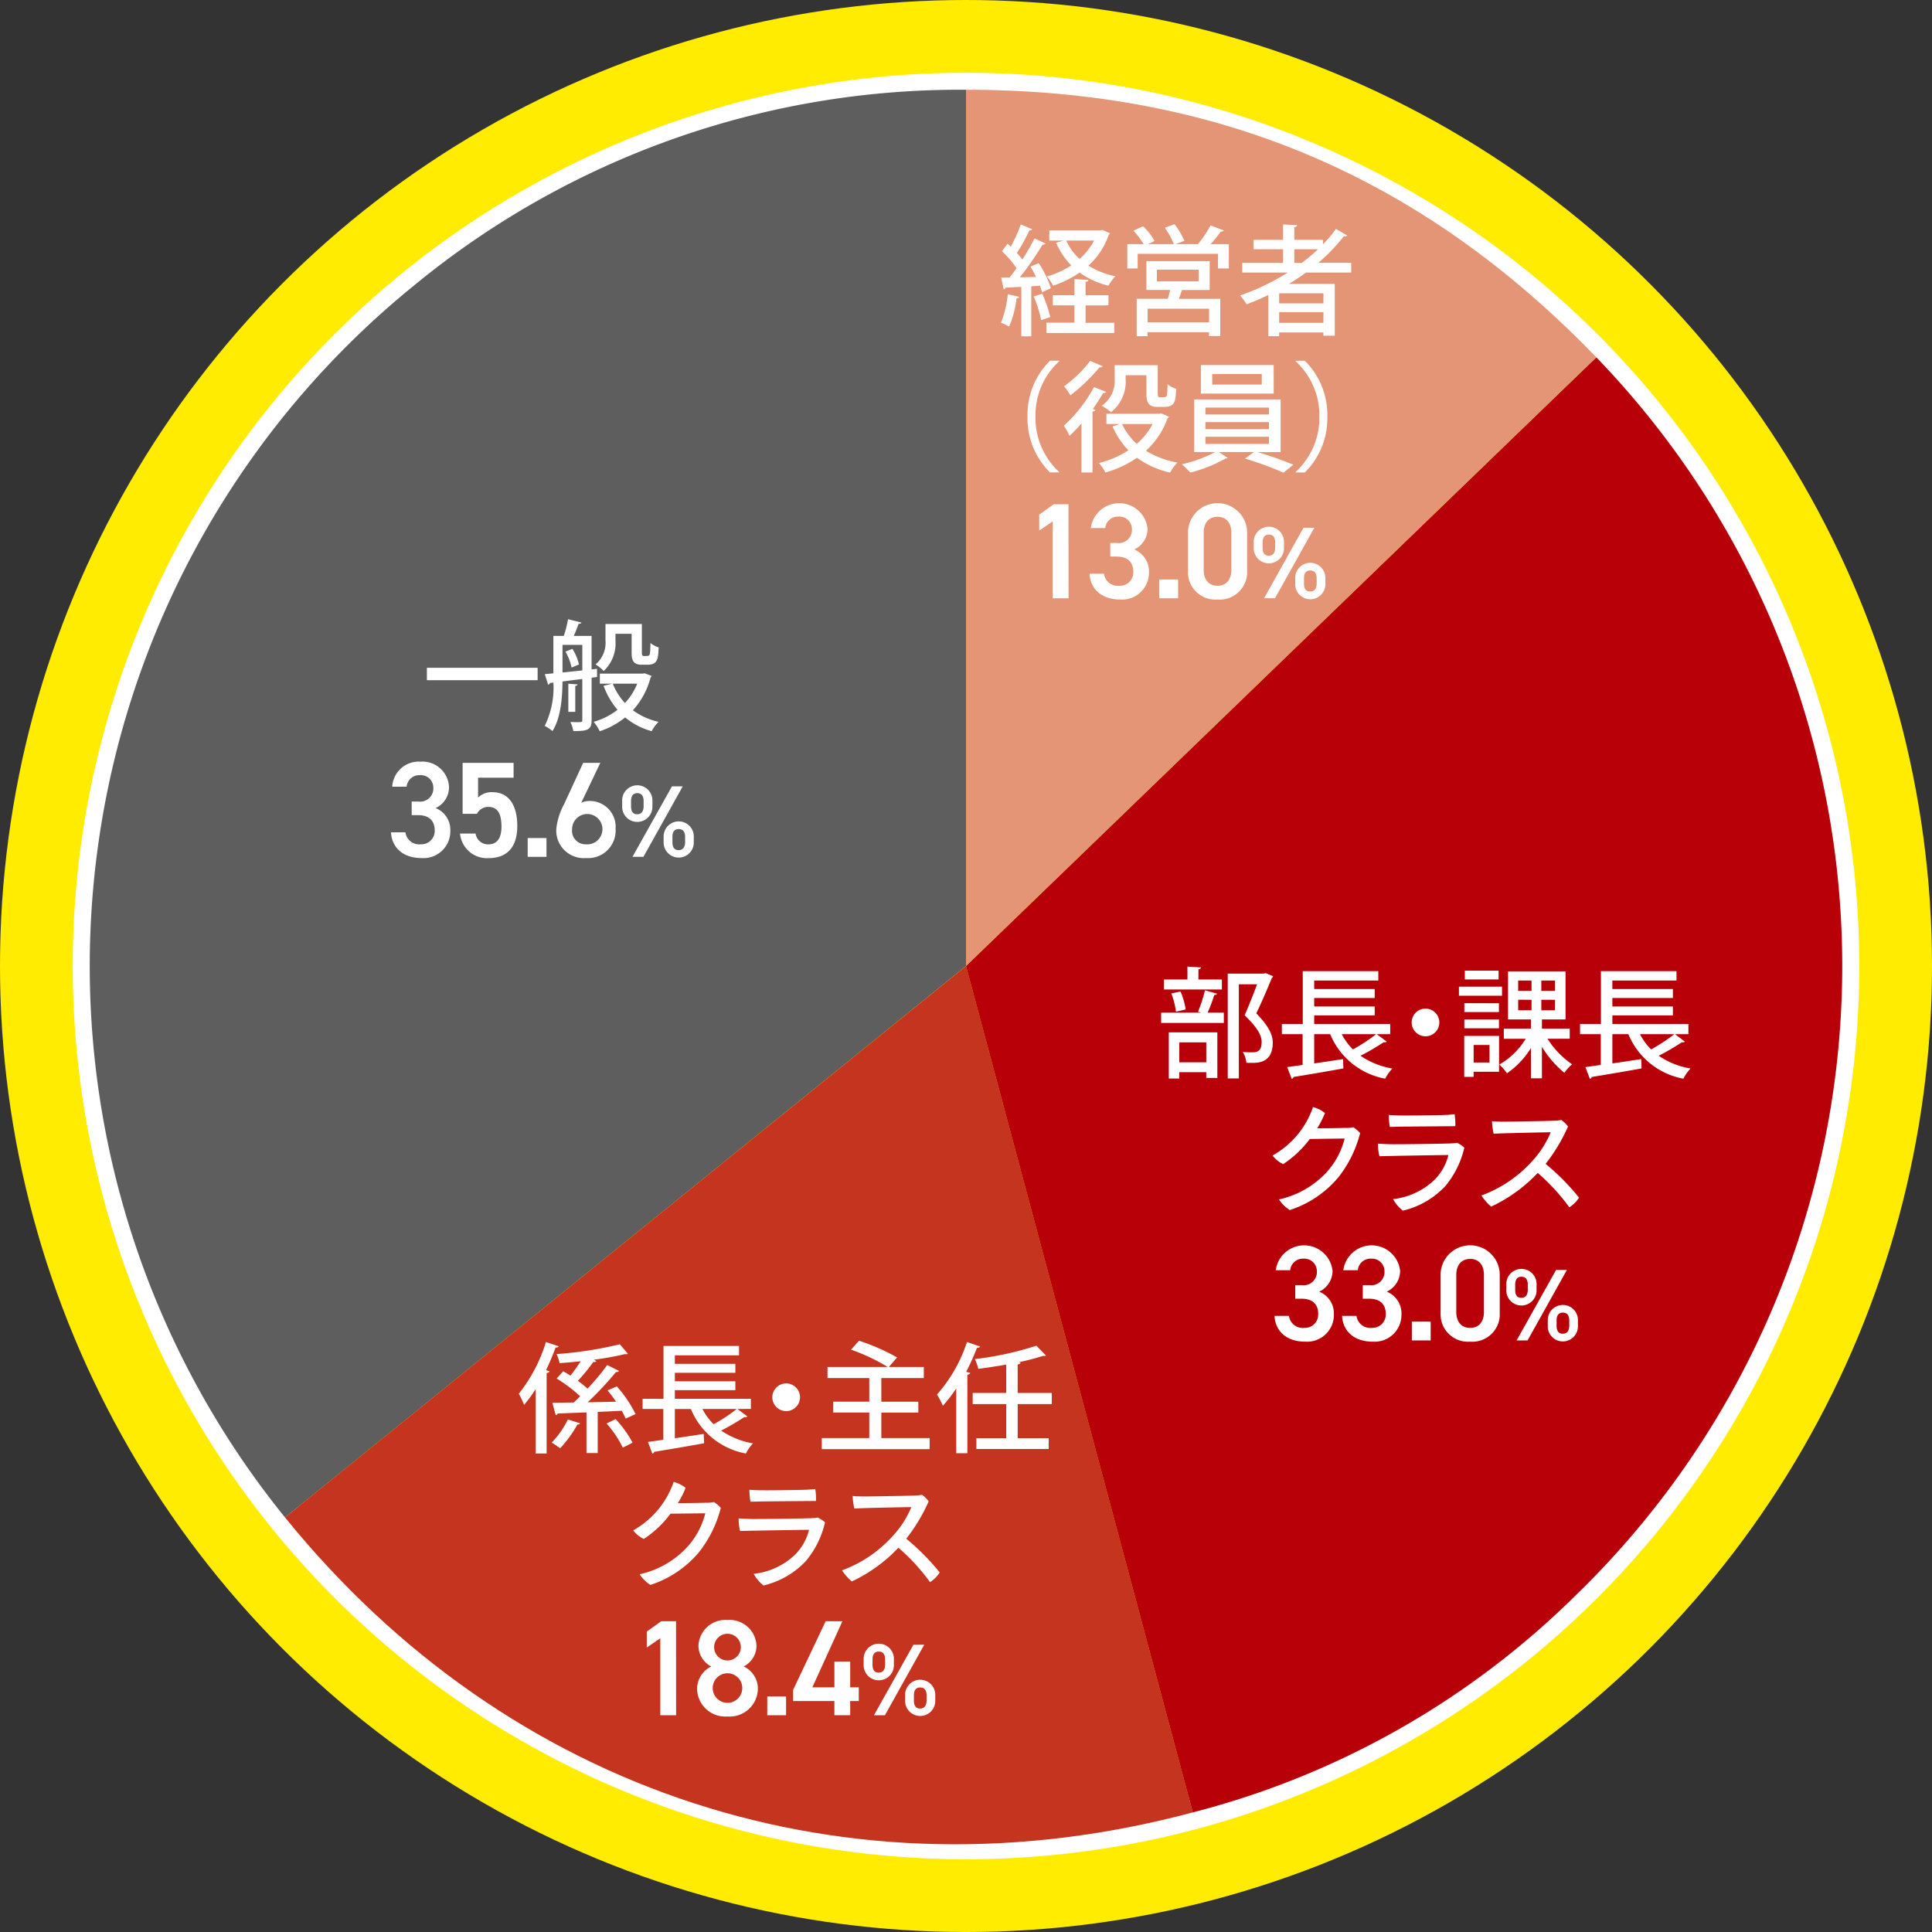
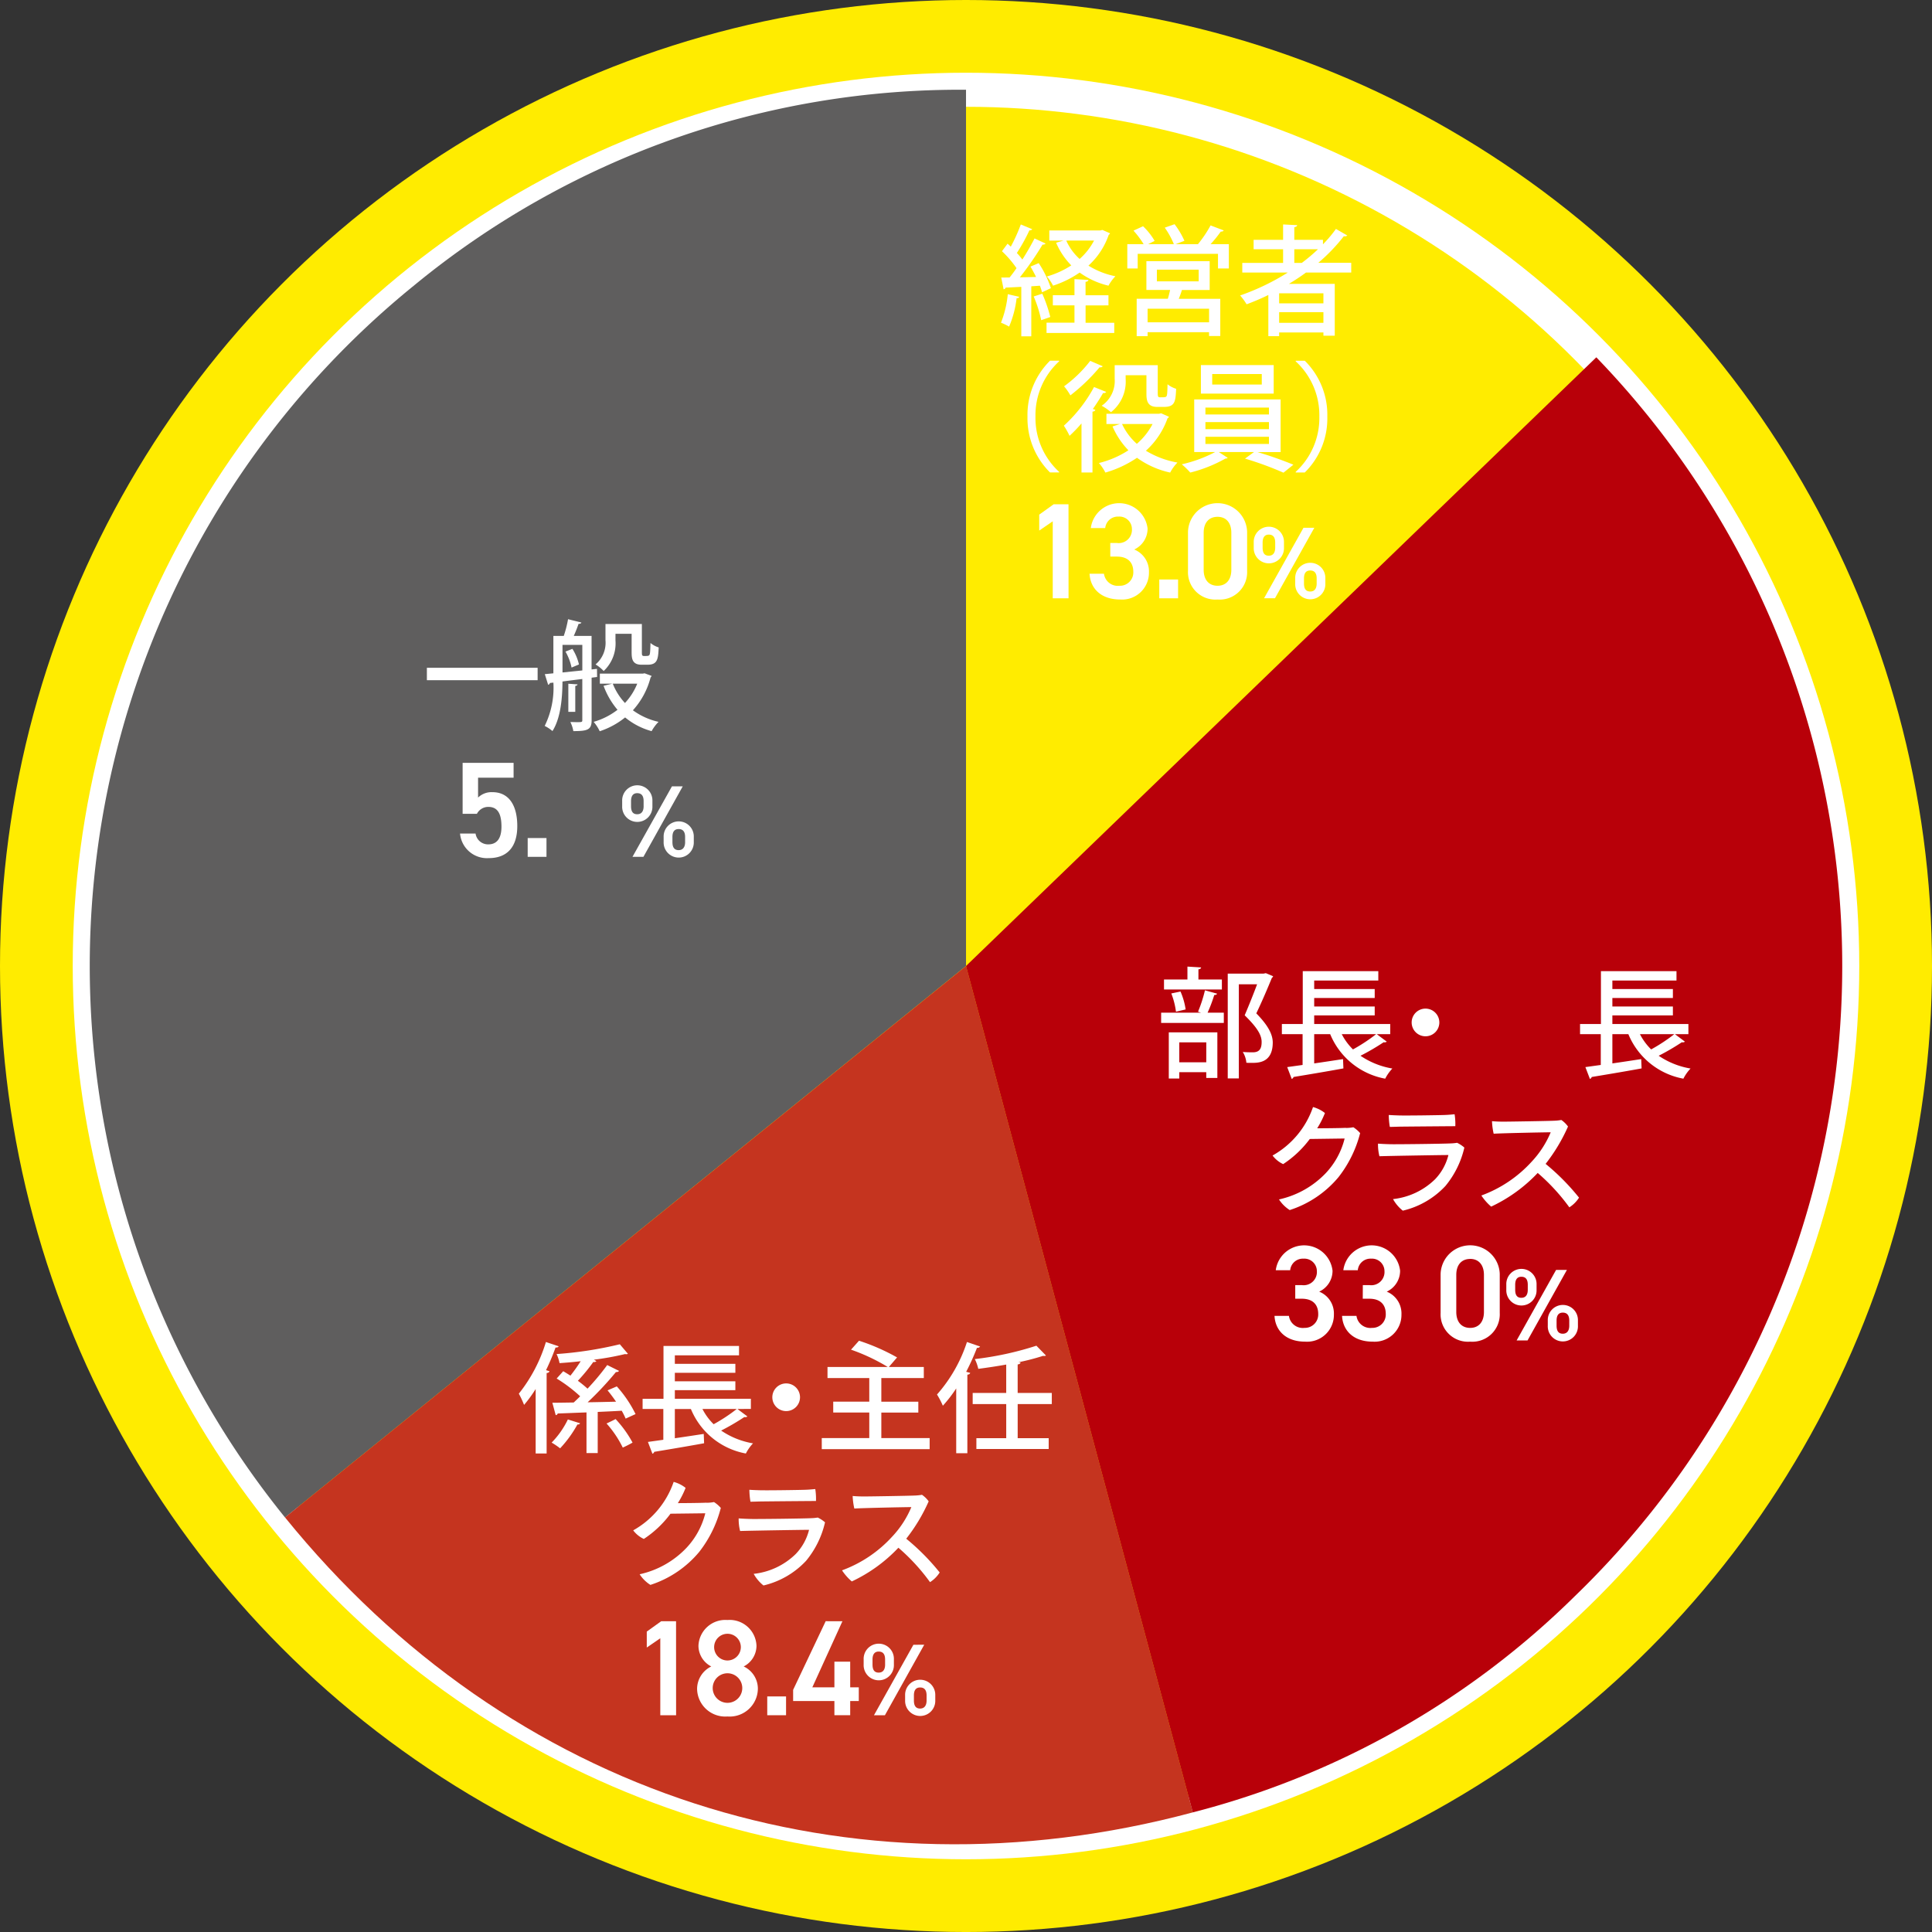
<svg xmlns="http://www.w3.org/2000/svg" width="214.393" height="214.393" viewBox="0 0 214.393 214.393">
  <rect x="0" y="0" width="214.393" height="214.393" fill="#333333" stroke="none" />
  <g id="アートワーク_29" data-name="アートワーク 29" transform="translate(107.197 107.197)">
    <g id="新規シンボル_3" data-name="新規シンボル 3" transform="translate(-107.197 -107.197)">
      <circle id="楕円形_114" data-name="楕円形 114" cx="107.197" cy="107.197" r="107.197" fill="#ffec00" />
      <circle id="楕円形_115" data-name="楕円形 115" cx="94.257" cy="94.257" r="94.257" transform="translate(12.939 12.939)" fill="#ffec00" />
      <circle id="楕円形_116" data-name="楕円形 116" cx="97.235" cy="97.235" r="97.235" transform="translate(9.961 9.961)" fill="none" stroke="#fff" stroke-miterlimit="10" stroke-width="3.782" />
      <g id="グループ_25871" data-name="グループ 25871" transform="translate(9.958 9.961)">
        <g id="グループ_25864" data-name="グループ 25864">
          <g id="グループ_25863" data-name="グループ 25863">
            <path id="パス_164682" data-name="パス 164682" d="M102.506,102.5,26.939,163.7A97.236,97.236,0,0,1,41.313,26.937,95.26,95.26,0,0,1,102.506,5.268Z" transform="translate(-5.266 -5.268)" fill="#5f5e5e" />
          </g>
        </g>
        <g id="グループ_25866" data-name="グループ 25866" transform="translate(21.672 97.236)">
          <g id="グループ_25865" data-name="グループ 25865">
            <path id="パス_164683" data-name="パス 164683" d="M92.3,56.693l25.165,93.922C79.283,160.844,41.6,148.6,16.728,117.884Z" transform="translate(-16.728 -56.693)" fill="#c5341f" />
          </g>
        </g>
        <g id="グループ_25868" data-name="グループ 25868" transform="translate(97.24 29.69)">
          <g id="グループ_25867" data-name="グループ 25867">
            <path id="パス_164684" data-name="パス 164684" d="M56.693,88.516,126.637,20.97a97.235,97.235,0,0,1-2.4,137.491,93.455,93.455,0,0,1-42.379,23.978Z" transform="translate(-56.693 -20.97)" fill="#b80009" />
          </g>
        </g>
        <g id="グループ_25870" data-name="グループ 25870" transform="translate(97.24)">
          <g id="グループ_25869" data-name="グループ 25869">
-             <path id="パス_164685" data-name="パス 164685" d="M56.693,102.5V5.268c27.924,0,50.546,9.6,69.944,29.69Z" transform="translate(-56.693 -5.268)" fill="#e49575" />
-           </g>
+             </g>
        </g>
      </g>
      <g id="グループ_25873" data-name="グループ 25873" transform="translate(111.079 24.882)">
        <g id="グループ_25872" data-name="グループ 25872">
          <path id="パス_164686" data-name="パス 164686" d="M60.76,21.2c-.028.134-.147.159-.28.147a11.355,11.355,0,0,1-.834,3.163,6.29,6.29,0,0,0-.9-.435,11.6,11.6,0,0,0,.754-3.165Zm2.541-.5a5.779,5.779,0,0,0-.238-.73l-.955.066v5.55H61V20.1c-.664.026-1.261.066-1.736.079a.254.254,0,0,1-.227.187l-.263-1.3.927-.011c.251-.306.516-.664.768-1.034a11.636,11.636,0,0,0-1.615-1.879l.622-.836c.119.106.238.212.357.331a18.858,18.858,0,0,0,1.112-2.464l1.273.529a.358.358,0,0,1-.318.121,19.832,19.832,0,0,1-1.392,2.515,7.066,7.066,0,0,1,.609.73c.516-.809.993-1.643,1.352-2.345l1.231.569a.415.415,0,0,1-.344.119,33.6,33.6,0,0,1-2.515,3.629l1.8-.04c-.2-.4-.41-.794-.622-1.152l.913-.384a11.319,11.319,0,0,1,1.35,2.78Zm.026.159a15.375,15.375,0,0,1,.889,2.581c-.28.108-.558.2-1.008.357a13.437,13.437,0,0,0-.834-2.634Zm4.807,1.3v1.921h3.18v1.136H63.8V24.073h3.1V22.152h-2.4V21.027h2.4V19.238l1.55.093c-.015.108-.108.187-.32.212v1.484h2.543v1.125ZM70,13.781l.847.372a.366.366,0,0,1-.146.172,8.235,8.235,0,0,1-2.25,3.417,8.9,8.9,0,0,0,2.991,1.178,4.948,4.948,0,0,0-.768,1.046,9.013,9.013,0,0,1-3.2-1.456,11.274,11.274,0,0,1-2.952,1.456,4.374,4.374,0,0,0-.688-1.019,9.9,9.9,0,0,0,2.713-1.231A8.2,8.2,0,0,1,64.863,15.2l.823-.238H64.108V13.836h5.669Zm-4.012,1.18A6.084,6.084,0,0,0,67.472,17a7.065,7.065,0,0,0,1.6-2.04Z" transform="translate(-58.746 -13.147)" fill="#fff" />
          <path id="パス_164687" data-name="パス 164687" d="M76.859,13.847c-.053.093-.159.132-.331.132a13.664,13.664,0,0,1-1.125,1.39h2.025v2.7H76.222V16.443h-8.91v1.628H66.159v-2.7h1.813a10.154,10.154,0,0,0-1.125-1.5l1.059-.488a7.229,7.229,0,0,1,1.286,1.628l-.715.357h2.848a9.175,9.175,0,0,0-1.008-1.827l1.087-.384A9.257,9.257,0,0,1,72.5,15l-.981.371h2.517l-.026-.013A13.262,13.262,0,0,0,75.4,13.291ZM75.3,20.456H72.223a9.96,9.96,0,0,1-.355.978h4.608v4.133H75.229v-.425H68.411v.439H67.2V21.433h3.456c.093-.3.187-.66.251-.978H68.277v-3.2H75.3Zm-.066,3.587V22.536H68.411v1.507ZM69.441,18.2v1.3H74.08V18.2Z" transform="translate(-52.142 -13.159)" fill="#fff" />
          <path id="パス_164688" data-name="パス 164688" d="M85.11,18.51H80.09c-.609.45-1.244.862-1.893,1.257h5.086v5.748H82.024v-.357H77.112v.41h-1.2V21A26.1,26.1,0,0,1,73.5,22.032a6.7,6.7,0,0,0-.717-.979,25.939,25.939,0,0,0,5.285-2.543H73.02V17.438h4.529V15.927H74.278V14.881h3.271V13.172l1.564.079c-.015.121-.108.187-.32.225v1.4h3.18v.5a14.3,14.3,0,0,0,1.441-1.707l1.259.728a.362.362,0,0,1-.251.091.523.523,0,0,1-.132-.011,19.8,19.8,0,0,1-2.834,2.953H85.11Zm-3.086,3.417V20.813H77.112v1.114Zm-4.912,2.159h4.912V22.908H77.112Zm1.681-6.648h.834a19.974,19.974,0,0,0,1.791-1.511H78.793Z" transform="translate(-46.244 -13.147)" fill="#fff" />
          <path id="パス_164689" data-name="パス 164689" d="M63.81,21.238a8.118,8.118,0,0,0-2.623,6.134A8.113,8.113,0,0,0,63.81,33.5v.066H62.8a8.461,8.461,0,0,1-2.5-6.2,8.463,8.463,0,0,1,2.5-6.2H63.81Z" transform="translate(-57.36 -6.021)" fill="#fff" />
          <path id="パス_164690" data-name="パス 164690" d="M64.394,28.118a15.722,15.722,0,0,1-1.325,1.377,8.651,8.651,0,0,0-.633-1.123,16.165,16.165,0,0,0,3.349-4.292l1.352.543a.336.336,0,0,1-.346.121c-.331.58-.728,1.191-1.136,1.774l.276.093c-.025.093-.117.185-.318.2v6.754H64.394Zm2.358-6.344a.323.323,0,0,1-.346.108,20.837,20.837,0,0,1-3.245,3.124A6.4,6.4,0,0,0,62.46,24a14.014,14.014,0,0,0,2.9-2.821Zm6.476,5.219.872.384a.315.315,0,0,1-.159.172,8.771,8.771,0,0,1-2.4,3.6,10.132,10.132,0,0,0,3.5,1.312,4.741,4.741,0,0,0-.807,1.112,9.854,9.854,0,0,1-3.681-1.641,12.279,12.279,0,0,1-3.509,1.641,5.067,5.067,0,0,0-.717-1.059A10.611,10.611,0,0,0,69.6,31.1a8.758,8.758,0,0,1-1.762-2.647l.823-.267h-1.5V27.048H73Zm-3.935-4.224v.41a4.317,4.317,0,0,1-1.628,3.695,5.477,5.477,0,0,0-1.034-.715,3.321,3.321,0,0,0,1.445-2.993V21.657h4.78v3.071c0,.437.042.492.267.492.649,0,.715,0,.766-.331.028-.187.042-.6.053-1.114a2.865,2.865,0,0,0,.955.5c-.066,1.377-.106,2.012-1.35,2.012h-.756c-1.191,0-1.191-.875-1.191-1.564V22.769Zm-.4,5.415a6.794,6.794,0,0,0,1.641,2.2,7.42,7.42,0,0,0,1.747-2.2Z" transform="translate(-55.46 -6.014)" fill="#fff" />
          <path id="パス_164691" data-name="パス 164691" d="M80.324,31.081h-2.57a41.913,41.913,0,0,1,3.986,1.4l-1.1.887a36.7,36.7,0,0,0-4.266-1.564l.995-.726H73.464l.995.647a.5.5,0,0,1-.267.079,15.7,15.7,0,0,1-3.893,1.55,8.842,8.842,0,0,0-.942-.915,15.038,15.038,0,0,0,3.7-1.361H70.735V25.24h9.588Zm-.768-9.657v3.167h-8.08V21.424ZM71.98,26.14v.77h7.047v-.77Zm0,1.617v.781h7.047v-.781Zm0,1.628v.794h7.047v-.794Zm6.253-5.8V22.419h-5.5v1.165Z" transform="translate(-49.293 -5.796)" fill="#fff" />
          <path id="パス_164692" data-name="パス 164692" d="M76.042,33.5a8.1,8.1,0,0,0,2.624-6.13,8.11,8.11,0,0,0-2.624-6.134v-.066H77.05a8.412,8.412,0,0,1,2.5,6.2,8.409,8.409,0,0,1-2.5,6.2H76.042Z" transform="translate(-43.338 -6.021)" fill="#fff" />
          <path id="パス_164693" data-name="パス 164693" d="M64.243,40.027H62.489V31.484l-1.5,1.029v-1.77l1.6-1.148h1.649Z" transform="translate(-56.746 1.483)" fill="#fff" />
          <path id="パス_164694" data-name="パス 164694" d="M66.242,33.953h.726A1.469,1.469,0,0,0,68.646,32.4a1.389,1.389,0,0,0-1.482-1.375A1.412,1.412,0,0,0,65.683,32.3h-1.6a3.174,3.174,0,0,1,6.3.045A2.548,2.548,0,0,1,68.9,34.677,2.613,2.613,0,0,1,70.536,37.2a2.977,2.977,0,0,1-3.192,3.025c-2.116,0-3.311-1.21-3.4-2.859h1.6A1.548,1.548,0,0,0,67.269,38.7,1.48,1.48,0,0,0,68.8,37.158c0-1.061-.618-1.694-1.828-1.694h-.726Z" transform="translate(-54.116 1.419)" fill="#fff" />
          <path id="パス_164695" data-name="パス 164695" d="M70.123,36.1H68.036V34.008h2.087Z" transform="translate(-50.47 5.414)" fill="#fff" />
          <path id="パス_164696" data-name="パス 164696" d="M73,40.227a3.042,3.042,0,0,1-3.281-3.192V32.728a3.282,3.282,0,0,1,6.561-.017v4.324A3.042,3.042,0,0,1,73,40.227Zm0-9.178c-.953,0-1.541.65-1.541,1.77v4.113c0,1.119.588,1.768,1.541,1.768.938,0,1.528-.649,1.528-1.768V32.819C74.531,31.7,73.941,31.049,73,31.049Z" transform="translate(-48.967 1.419)" fill="#fff" />
          <path id="パス_164697" data-name="パス 164697" d="M76.935,33.232a1.679,1.679,0,1,1-3.356,0v-.59a1.679,1.679,0,1,1,3.356,0Zm-.974-.011v-.556c0-.6-.238-.885-.715-.885-.442,0-.681.3-.681.885v.556c0,.556.182.9.681.9S75.961,33.766,75.961,33.221Zm4.343-2.2-4.368,7.824H74.725L79.1,31.022Zm1.223,6.191a1.674,1.674,0,1,1-3.345,0v-.59a1.673,1.673,0,1,1,3.345,0Zm-.964-.009v-.556c0-.6-.248-.885-.715-.885s-.692.293-.692.885V37.2c0,.552.183.894.692.894C80.337,38.1,80.564,37.746,80.564,37.2Z" transform="translate(-45.532 2.663)" fill="#fff" />
        </g>
      </g>
      <g id="グループ_25875" data-name="グループ 25875" transform="translate(43.385 68.713)">
        <g id="グループ_25874" data-name="グループ 25874">
          <path id="パス_164698" data-name="パス 164698" d="M25.053,39.191H37.342v1.377H25.053Z" transform="translate(-21.067 -33.8)" fill="#fff" />
          <path id="パス_164699" data-name="パス 164699" d="M37.782,42.75l-.609.079v4.729c0,1.046-.439,1.2-2.027,1.2a3.62,3.62,0,0,0-.331-1.008c.251,0,.49.013.688.013.571,0,.637,0,.637-.21V42.975c-.768.093-1.524.187-2.2.278-.013,1.734-.172,4.026-1.112,5.5a3.989,3.989,0,0,0-.862-.569,9.613,9.613,0,0,0,.966-4.808l-.384.04a.269.269,0,0,1-.2.2l-.369-1.178.951-.093V38.195h1.153a12.333,12.333,0,0,0,.476-1.855l1.482.371c-.04.093-.144.147-.318.147-.13.384-.331.9-.529,1.337h1.974v3.719l.6-.064Zm-3.84-.5,2.2-.225V39.188h-2.2Zm1.006-.543a5.943,5.943,0,0,0-.675-1.774l.768-.306a5.589,5.589,0,0,1,.728,1.734Zm.664,1.866c-.013.079-.079.147-.253.172v2.874h-.77V43.5Zm7.44-1.231.781.291a.6.6,0,0,1-.117.172,8.629,8.629,0,0,1-1.961,3.642A7.656,7.656,0,0,0,44.6,47.73a4.67,4.67,0,0,0-.768,1.032,7.83,7.83,0,0,1-2.94-1.522,8.932,8.932,0,0,1-2.819,1.533A4.681,4.681,0,0,0,37.4,47.73a7.877,7.877,0,0,0,2.647-1.337A8.737,8.737,0,0,1,38.5,43.729l.968-.238H38.087V42.379h4.769Zm-3.231-4.383V38.7a4.209,4.209,0,0,1-1.31,3.39,4.081,4.081,0,0,0-.9-.73,3.145,3.145,0,0,0,1.1-2.687v-1.8h4.039v3.061c0,.369,0,.488.238.488.545,0,.609,0,.662-.329.026-.187.042-.584.055-1.114a2.67,2.67,0,0,0,.913.492c-.066,1.244-.095,1.919-1.231,1.919H42.7c-1.087,0-1.087-.783-1.087-1.484V37.957Zm-.3,5.534a6.852,6.852,0,0,0,1.352,2.146,6.883,6.883,0,0,0,1.363-2.146Z" transform="translate(-14.907 -36.34)" fill="#fff" />
-           <path id="パス_164700" data-name="パス 164700" d="M25.244,49.126h.726a1.467,1.467,0,0,0,1.677-1.556A1.389,1.389,0,0,0,26.165,46.2a1.412,1.412,0,0,0-1.481,1.282h-1.6a2.948,2.948,0,0,1,3.144-2.78,2.949,2.949,0,0,1,3.16,2.827A2.553,2.553,0,0,1,27.9,49.852a2.611,2.611,0,0,1,1.634,2.524A2.977,2.977,0,0,1,26.347,55.4c-2.116,0-3.311-1.21-3.4-2.859h1.6a1.549,1.549,0,0,0,1.723,1.331A1.48,1.48,0,0,0,27.8,52.333c0-1.061-.618-1.694-1.828-1.694h-.726Z" transform="translate(-22.945 -28.894)" fill="#fff" />
          <path id="パス_164701" data-name="パス 164701" d="M28.873,50.424H27.286V44.77h5.656v1.647H29v2.207a2.131,2.131,0,0,1,1.6-.6c1.738,0,2.751,1.346,2.751,3.765,0,2.282-1.089,3.553-3.175,3.553A3,3,0,0,1,27,52.615h1.723a1.392,1.392,0,0,0,1.422,1.2c.892,0,1.452-.59,1.452-1.966,0-1.435-.424-2.191-1.452-2.191A1.411,1.411,0,0,0,28.873,50.424Z" transform="translate(-19.334 -28.83)" fill="#fff" />
          <path id="パス_164702" data-name="パス 164702" d="M33.055,51.269H30.969V49.183h2.086Z" transform="translate(-15.797 -24.899)" fill="#fff" />
-           <path id="パス_164703" data-name="パス 164703" d="M35.415,49.2a2.276,2.276,0,0,1,1-.2,2.868,2.868,0,0,1,2.812,3.084,3.057,3.057,0,0,1-3.281,3.252,3.059,3.059,0,0,1-3.3-3.22A7.355,7.355,0,0,1,33.5,49.38l2.131-4.61h1.9Zm.531,4.61A1.684,1.684,0,1,0,34.4,52.131,1.5,1.5,0,0,0,35.947,53.81Z" transform="translate(-14.3 -28.83)" fill="#fff" />
          <path id="パス_164704" data-name="パス 164704" d="M39.87,48.407a1.679,1.679,0,1,1-3.356,0v-.59a1.679,1.679,0,1,1,3.356,0Zm-.976-.011V47.84c0-.6-.238-.885-.715-.885-.442,0-.681.295-.681.885V48.4c0,.556.183.894.681.894S38.895,48.941,38.895,48.4Zm4.343-2.2L38.872,54.02H37.658L42.037,46.2Zm1.225,6.191a1.674,1.674,0,1,1-3.347,0V51.8a1.674,1.674,0,1,1,3.347,0Zm-.964-.011V51.82c0-.6-.25-.883-.715-.883s-.692.293-.692.883v.556c0,.554.183.9.692.9C43.272,53.273,43.5,52.919,43.5,52.376Z" transform="translate(-10.857 -27.65)" fill="#fff" />
        </g>
      </g>
      <g id="グループ_25877" data-name="グループ 25877" transform="translate(128.851 107.262)">
        <g id="グループ_25876" data-name="グループ 25876">
          <path id="パス_164705" data-name="パス 164705" d="M72.239,61.732a15.373,15.373,0,0,0,.768-2.371l1.35.372c-.04.093-.146.146-.318.146A16.224,16.224,0,0,1,73.3,61.84h1.8v1.138H68.145V61.84h4.423Zm2.647-3.574V59.27H68.463V58.158h2.6V56.727l1.52.093c-.013.106-.093.185-.3.212v1.127Zm-5.892,10.99V64.024h5.389v5.06H73.152v-.637H70.159v.7Zm1.3-9.653a7.683,7.683,0,0,1,.569,1.987l-1.072.25a8.61,8.61,0,0,0-.518-2.025Zm2.861,5.64H70.159v2.212h2.993Zm6.608-7.679.807.342a.287.287,0,0,1-.132.172c-.465,1.127-1.059,2.543-1.734,3.948,1.31,1.337,1.813,2.318,1.827,3.216,0,2.278-1.59,2.278-2.358,2.278-.183,0-.384,0-.569-.013a2.753,2.753,0,0,0-.4-1.2c.45.04.862.04,1.125.04.807,0,.968-.516.968-1.152,0-.8-.543-1.643-1.881-2.955.529-1.244.993-2.409,1.377-3.441H76.767V69.135H75.536V57.508h3.971Z" transform="translate(-68.145 -56.727)" fill="#fff" />
          <path id="パス_164706" data-name="パス 164706" d="M85.759,63.986l1.112.832a.4.4,0,0,1-.344.066,25.83,25.83,0,0,1-2.57,1.5A8.884,8.884,0,0,0,87.493,67.8a4.721,4.721,0,0,0-.794,1.127,8.2,8.2,0,0,1-6.106-4.939H78.818v3.245c1.034-.147,2.133-.318,3.2-.478l.042,1.034c-2.029.371-4.173.726-5.536.951a.3.3,0,0,1-.2.214l-.5-1.312,1.707-.238V63.986h-2.3V62.859h2.318V56.994h8.384v1.044H78.818v.942h6.716v.993H78.818v.942h6.716v.993H78.818v.953h8.437v1.127Zm-3.882,0a6.554,6.554,0,0,0,1.244,1.694,19,19,0,0,0,2.572-1.694Z" transform="translate(-61.834 -56.489)" fill="#fff" />
          <path id="パス_164707" data-name="パス 164707" d="M85.92,60.728a1.536,1.536,0,1,1-1.537-1.535A1.54,1.54,0,0,1,85.92,60.728Z" transform="translate(-55.048 -54.53)" fill="#fff" />
-           <path id="パス_164708" data-name="パス 164708" d="M90.4,58.741v1.006h-4.78V58.741Zm-.329,5.468v3.975H87.252v.569H86.208V64.209Zm-.013-3.629v.981H86.22V60.58ZM86.22,63.362V62.38h3.842v.981Zm3.8-6.4v.981H86.274v-.981Zm-1.006,8.25H87.252v1.948h1.762Zm8.9-.688H95.451a9.673,9.673,0,0,0,2.728,2.834,4.9,4.9,0,0,0-.86.94,11.2,11.2,0,0,1-2.49-2.885v3.5H93.611V65.546a9.184,9.184,0,0,1-2.664,2.81,5.155,5.155,0,0,0-.847-.968,8.157,8.157,0,0,0,2.927-2.861H90.6V63.4h3.006V62.38H91.068V57.044h6.383V62.38H94.829V63.4h3.086Zm-5.72-6.463v1.153h1.482V58.064Zm0,2.133v1.165h1.482V60.2Zm4.092-.979V58.064H94.762v1.153Zm0,2.144V60.2H94.762v1.165Z" transform="translate(-52.574 -56.515)" fill="#fff" />
          <path id="パス_164709" data-name="パス 164709" d="M103.259,63.986l1.112.832a.4.4,0,0,1-.344.066,25.83,25.83,0,0,1-2.57,1.5,8.885,8.885,0,0,0,3.536,1.416,4.721,4.721,0,0,0-.794,1.127,8.2,8.2,0,0,1-6.106-4.939H96.318v3.245c1.034-.147,2.133-.318,3.2-.478l.042,1.034c-2.029.371-4.173.726-5.536.951a.3.3,0,0,1-.2.214l-.5-1.312,1.707-.238V63.986h-2.3V62.859h2.318V56.994h8.384v1.044H96.318v.942h6.716v.993H96.318v.942h6.716v.993H96.318v.953h8.437v1.127Zm-3.882,0a6.554,6.554,0,0,0,1.244,1.694,19,19,0,0,0,2.572-1.694Z" transform="translate(-46.245 -56.489)" fill="#fff" />
          <path id="パス_164710" data-name="パス 164710" d="M82.815,67.29a4.576,4.576,0,0,0,.834-.079,3.558,3.558,0,0,1,.754.649,13.248,13.248,0,0,1-2.4,4.886A11.731,11.731,0,0,1,76.59,76.4a3.874,3.874,0,0,1-1.191-1.18A10.182,10.182,0,0,0,80.591,72.3a8.64,8.64,0,0,0,2.091-3.84l-3.867.053A11.634,11.634,0,0,1,75.862,71.3a3.1,3.1,0,0,1-1.178-.953,9.8,9.8,0,0,0,4.489-5.378,3.636,3.636,0,0,1,1.324.664,10.215,10.215,0,0,1-.86,1.694c2.768-.013,3.178-.053,3.178-.053Z" transform="translate(-62.32 -49.382)" fill="#fff" />
          <path id="パス_164711" data-name="パス 164711" d="M88.355,73.352a9.4,9.4,0,0,1-4.729,2.74,4.279,4.279,0,0,1-1.085-1.284,7.883,7.883,0,0,0,4.663-2.2,5.939,5.939,0,0,0,1.482-2.689c-.756,0-6.569.095-7.654.134a5.35,5.35,0,0,1-.159-1.4c.476.038.913.053,1.4.066.781.013,5.828-.042,6.728-.093a5.124,5.124,0,0,0,.65-.066,3.6,3.6,0,0,1,.805.529A10.306,10.306,0,0,1,88.355,73.352Zm-5.177-7.828c.794.028,4.447-.025,5.111-.051.45-.015.781-.053,1.085-.079a6.978,6.978,0,0,1,.079,1.324c-.477,0-5.243.04-6.1.051-.214,0-.823.028-1.167.028a8.2,8.2,0,0,1-.119-1.324C82.489,65.5,82.714,65.51,83.178,65.523Z" transform="translate(-56.808 -49.007)" fill="#fff" />
          <path id="パス_164712" data-name="パス 164712" d="M97.775,74.349A3.5,3.5,0,0,1,96.7,75.423a22.208,22.208,0,0,0-3.511-3.816,17,17,0,0,1-5.164,3.736,5.8,5.8,0,0,1-1.087-1.233A14.069,14.069,0,0,0,92.5,70.377a10.943,10.943,0,0,0,2.133-3.282c-1.153.011-5.362.1-6.331.159a7.543,7.543,0,0,1-.185-1.392c.4.04.862.053,1.284.053.556,0,4.954-.068,5.682-.106a5.382,5.382,0,0,0,.728-.079,2.953,2.953,0,0,1,.741.728A19.418,19.418,0,0,1,94.067,70.6,25.146,25.146,0,0,1,97.775,74.349Z" transform="translate(-51.402 -48.708)" fill="#fff" />
          <path id="パス_164713" data-name="パス 164713" d="M77.1,77.507h.724A1.467,1.467,0,0,0,79.5,75.951a1.388,1.388,0,0,0-1.481-1.377,1.412,1.412,0,0,0-1.481,1.284h-1.6a3.174,3.174,0,0,1,6.3.047,2.551,2.551,0,0,1-1.481,2.328,2.61,2.61,0,0,1,1.632,2.524,2.976,2.976,0,0,1-3.19,3.025c-2.116,0-3.311-1.21-3.4-2.859h1.6a1.552,1.552,0,0,0,1.724,1.331,1.481,1.481,0,0,0,1.526-1.541c0-1.061-.618-1.694-1.828-1.694H77.1Z" transform="translate(-62.218 -42.162)" fill="#fff" />
          <path id="パス_164714" data-name="パス 164714" d="M81.064,77.507h.726a1.467,1.467,0,0,0,1.677-1.556,1.389,1.389,0,0,0-1.481-1.377,1.411,1.411,0,0,0-1.481,1.284H78.9a3.174,3.174,0,0,1,6.3.047,2.554,2.554,0,0,1-1.481,2.328,2.61,2.61,0,0,1,1.632,2.524,2.977,2.977,0,0,1-3.192,3.025c-2.116,0-3.311-1.21-3.4-2.859h1.6a1.552,1.552,0,0,0,1.723,1.331,1.481,1.481,0,0,0,1.528-1.541c0-1.061-.618-1.694-1.828-1.694h-.726Z" transform="translate(-58.683 -42.162)" fill="#fff" />
-           <path id="パス_164715" data-name="パス 164715" d="M84.946,79.649H82.859V77.563h2.087Z" transform="translate(-55.037 -38.165)" fill="#fff" />
          <path id="パス_164716" data-name="パス 164716" d="M87.827,83.783a3.042,3.042,0,0,1-3.281-3.192V76.284a3.283,3.283,0,0,1,6.563-.017v4.324A3.044,3.044,0,0,1,87.827,83.783Zm0-9.178c-.953,0-1.541.65-1.541,1.77v4.111c0,1.119.588,1.77,1.541,1.77.938,0,1.528-.65,1.528-1.77V76.375C89.354,75.255,88.764,74.6,87.827,74.6Z" transform="translate(-53.534 -42.162)" fill="#fff" />
          <path id="パス_164717" data-name="パス 164717" d="M91.76,76.787a1.68,1.68,0,1,1-3.358,0V76.2a1.68,1.68,0,1,1,3.358,0Zm-.976-.011V76.22c0-.6-.238-.885-.715-.885-.442,0-.681.295-.681.885v.556c0,.556.182.894.681.894S90.784,77.321,90.784,76.776Zm4.343-2.2L90.76,82.4H89.548l4.377-7.822Zm1.223,6.191a1.674,1.674,0,1,1-3.345,0v-.59a1.673,1.673,0,1,1,3.345,0Zm-.962-.011V80.2c0-.6-.25-.885-.715-.885s-.692.295-.692.885v.556c0,.554.182.9.692.9C95.162,81.653,95.389,81.3,95.389,80.756Z" transform="translate(-50.099 -40.916)" fill="#fff" />
        </g>
      </g>
      <g id="グループ_25879" data-name="グループ 25879" transform="translate(57.574 148.775)">
        <g id="グループ_25878" data-name="グループ 25878">
          <path id="パス_164718" data-name="パス 164718" d="M32.317,83.978a14.77,14.77,0,0,1-1.286,1.762,10.254,10.254,0,0,0-.582-1.246,17.208,17.208,0,0,0,3.006-5.735l1.416.476c-.053.108-.172.146-.346.132a25.326,25.326,0,0,1-1.057,2.517l.384.119c-.04.108-.119.187-.318.2v8.927H32.317Zm4.926,3.8c-.028.091-.132.146-.291.132a13.052,13.052,0,0,1-1.921,2.647,8.916,8.916,0,0,0-.94-.635,9.63,9.63,0,0,0,1.8-2.568Zm4.079-4.092a13.4,13.4,0,0,1,2.08,3.073l-1.1.5a7.641,7.641,0,0,0-.437-.874c-.887.055-1.789.093-2.662.134v4.568H37.958V86.574c-1.22.038-2.318.093-3.192.117a.255.255,0,0,1-.225.185L34.17,85.5c.662,0,1.469-.015,2.371-.028.225-.21.463-.437.715-.688a16.5,16.5,0,0,0-2.609-1.972L35.375,82c.251.146.529.318.8.492a18.527,18.527,0,0,0,1.138-1.6c-.8.093-1.59.159-2.345.212a4.112,4.112,0,0,0-.331-1.008,42.319,42.319,0,0,0,7.019-1.085l.9,1.059a.361.361,0,0,1-.187.042.42.42,0,0,1-.13-.015,30.8,30.8,0,0,1-3.458.624l.278.159a.342.342,0,0,1-.344.093A19.757,19.757,0,0,1,37,83.063a11.853,11.853,0,0,1,1.072.874,27.019,27.019,0,0,0,2.186-2.621l1.31.649c-.053.093-.172.132-.346.132a35.61,35.61,0,0,1-3.137,3.351c1.006-.013,2.093-.04,3.152-.066-.3-.437-.622-.874-.942-1.257Zm-.132,3.629a12.424,12.424,0,0,1,1.879,2.607c-.435.251-.753.4-1.085.556a11.789,11.789,0,0,0-1.8-2.676C41.11,87.368,41.147,87.326,41.189,87.315Z" transform="translate(-30.449 -78.613)" fill="#fff" />
          <path id="パス_164719" data-name="パス 164719" d="M48.236,85.983l1.112.832a.391.391,0,0,1-.342.066,25.658,25.658,0,0,1-2.572,1.5A8.884,8.884,0,0,0,49.97,89.8a4.813,4.813,0,0,0-.794,1.127,8.192,8.192,0,0,1-6.1-4.939H41.295v3.245c1.034-.147,2.133-.318,3.207-.478l.04,1.034c-2.027.371-4.173.726-5.534.951a.3.3,0,0,1-.2.214l-.5-1.312,1.709-.238V85.983h-2.3V84.856h2.318V78.991h8.382v1.044H41.295v.942h6.716v.993H41.295v.942h6.716V83.9H41.295v.953h8.437v1.127Zm-3.88,0A6.511,6.511,0,0,0,45.6,87.678a18.679,18.679,0,0,0,2.57-1.694Z" transform="translate(-23.982 -78.407)" fill="#fff" />
          <path id="パス_164720" data-name="パス 164720" d="M48.4,82.725a1.536,1.536,0,1,1-1.535-1.535A1.537,1.537,0,0,1,48.4,82.725Z" transform="translate(-17.197 -76.448)" fill="#fff" />
          <path id="パス_164721" data-name="パス 164721" d="M54.838,89.488H60.2v1.231H48.228V89.488H53.5V86.656h-4V85.449h4V82.827H48.865V81.6h6.688a21.345,21.345,0,0,0-4.079-1.921l.887-.993a23.2,23.2,0,0,1,4.224,1.853L55.672,81.6h3.88v1.231H54.838v2.623h4.105v1.206H54.838Z" transform="translate(-14.611 -78.682)" fill="#fff" />
          <path id="パス_164722" data-name="パス 164722" d="M57.122,83.912a15.262,15.262,0,0,1-1.482,1.919,9.267,9.267,0,0,0-.649-1.244,16.507,16.507,0,0,0,3.324-5.828l1.458.5a.35.35,0,0,1-.346.146,25.787,25.787,0,0,1-1.2,2.66l.448.121c-.025.1-.117.183-.316.2V91.1H57.122ZM67.73,85.645H63.944v3.789h3.441v1.2H59.361v-1.2h3.311V85.645H58.95V84.413h3.721v-3.15c-1.032.185-2.093.344-3.1.476a4.581,4.581,0,0,0-.384-1.085,35.141,35.141,0,0,0,6.833-1.484l1.061,1.087a.267.267,0,0,1-.187.051.53.53,0,0,1-.132-.011,26.06,26.06,0,0,1-2.753.715l.251.011c-.013.121-.106.2-.318.227v3.163H67.73Z" transform="translate(-8.586 -78.613)" fill="#fff" />
          <path id="パス_164723" data-name="パス 164723" d="M45.295,89.287a4.55,4.55,0,0,0,.832-.079,3.569,3.569,0,0,1,.756.649,13.257,13.257,0,0,1-2.4,4.886A11.726,11.726,0,0,1,39.07,98.4a3.88,3.88,0,0,1-1.193-1.18,10.168,10.168,0,0,0,5.192-2.927,8.666,8.666,0,0,0,2.093-3.84L41.3,90.5A11.639,11.639,0,0,1,38.34,93.3a3.1,3.1,0,0,1-1.178-.953,9.8,9.8,0,0,0,4.489-5.378,3.635,3.635,0,0,1,1.324.664,9.931,9.931,0,0,1-.86,1.694c2.768-.013,3.18-.053,3.18-.053Z" transform="translate(-24.469 -71.3)" fill="#fff" />
          <path id="パス_164724" data-name="パス 164724" d="M50.834,95.349a9.389,9.389,0,0,1-4.729,2.74A4.312,4.312,0,0,1,45.018,96.8a7.878,7.878,0,0,0,4.663-2.2,5.925,5.925,0,0,0,1.482-2.687c-.754,0-6.567.093-7.652.132a5.351,5.351,0,0,1-.159-1.4c.476.038.913.053,1.4.066.781.013,5.828-.042,6.726-.093a5.087,5.087,0,0,0,.65-.066,3.655,3.655,0,0,1,.807.529A10.306,10.306,0,0,1,50.834,95.349ZM45.655,87.52c.794.028,4.449-.025,5.111-.051.452-.015.783-.053,1.087-.079a7.137,7.137,0,0,1,.079,1.324c-.476,0-5.245.04-6.106.053-.212,0-.821.026-1.165.026a8.41,8.41,0,0,1-.121-1.324C44.967,87.5,45.192,87.507,45.655,87.52Z" transform="translate(-18.956 -70.925)" fill="#fff" />
          <path id="パス_164725" data-name="パス 164725" d="M60.252,96.346A3.456,3.456,0,0,1,59.18,97.42,22.111,22.111,0,0,0,55.67,93.6,17.032,17.032,0,0,1,50.5,97.341a5.832,5.832,0,0,1-1.085-1.231,14.084,14.084,0,0,0,5.561-3.736,10.943,10.943,0,0,0,2.133-3.282c-1.152.011-5.362.1-6.329.159a7.544,7.544,0,0,1-.185-1.392c.4.04.86.053,1.284.053.556,0,4.954-.068,5.682-.106a5.314,5.314,0,0,0,.726-.079,2.962,2.962,0,0,1,.743.728,19.435,19.435,0,0,1-2.49,4.145A25.054,25.054,0,0,1,60.252,96.346Z" transform="translate(-13.55 -70.625)" fill="#fff" />
          <path id="パス_164726" data-name="パス 164726" d="M41.211,105.577H39.457V97.036l-1.5,1.029v-1.77l1.6-1.148h1.649Z" transform="translate(-23.759 -64.014)" fill="#fff" />
          <path id="パス_164727" data-name="パス 164727" d="M42.484,100.229a2.593,2.593,0,0,1-1.422-2.282,2.984,2.984,0,0,1,3.22-2.872,2.975,2.975,0,0,1,3.22,2.872,2.589,2.589,0,0,1-1.422,2.282,2.722,2.722,0,0,1,1.575,2.494,3.128,3.128,0,0,1-3.373,3.056,3.126,3.126,0,0,1-3.371-3.056A2.778,2.778,0,0,1,42.484,100.229Zm1.8,4.037a1.64,1.64,0,0,0,0-3.281,1.64,1.64,0,0,0,0,3.281Zm0-4.7a1.489,1.489,0,0,0,1.482-1.5,1.482,1.482,0,1,0-1.482,1.5Z" transform="translate(-21.129 -64.078)" fill="#fff" />
          <path id="パス_164728" data-name="パス 164728" d="M47.115,101.646H45.028V99.56h2.087Z" transform="translate(-17.461 -60.083)" fill="#fff" />
          <path id="パス_164729" data-name="パス 164729" d="M52.017,95.147l-3.339,7.333h2.449V99.636h1.753v2.844h.953V104h-.953v1.573H51.127V104h-4.58v-1.239l3.612-7.618Z" transform="translate(-16.108 -64.014)" fill="#fff" />
          <path id="パス_164730" data-name="パス 164730" d="M54.042,98.784a1.679,1.679,0,1,1-3.356,0v-.59a1.679,1.679,0,1,1,3.356,0Zm-.976-.011v-.556c0-.6-.238-.885-.715-.885-.442,0-.681.295-.681.885v.556c0,.556.183.894.681.894S53.067,99.318,53.067,98.773Zm4.343-2.2L53.044,104.4H51.83l4.377-7.822Zm1.225,6.191a1.674,1.674,0,1,1-3.347,0v-.59a1.674,1.674,0,1,1,3.347,0Zm-.964-.011V102.2c0-.6-.25-.883-.715-.883s-.692.293-.692.883v.556c0,.554.182.9.692.9C57.444,103.65,57.671,103.3,57.671,102.753Z" transform="translate(-12.421 -62.834)" fill="#fff" />
        </g>
      </g>
    </g>
  </g>
</svg>